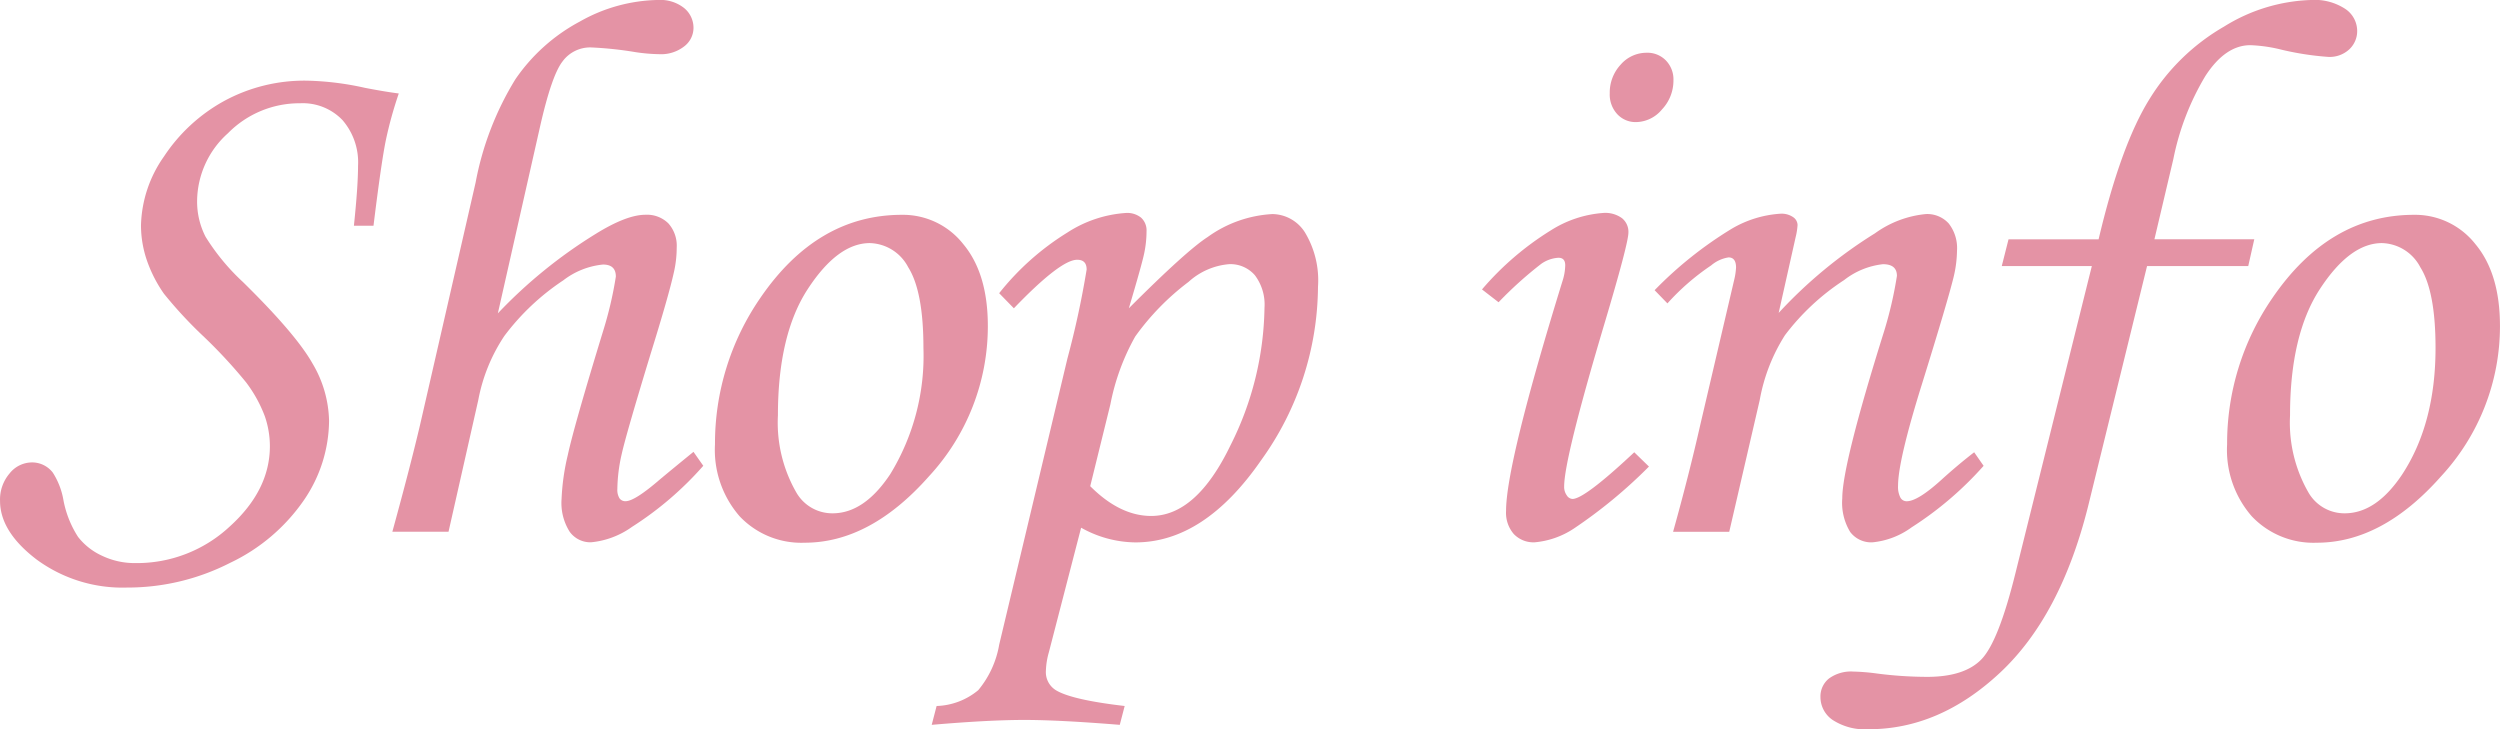
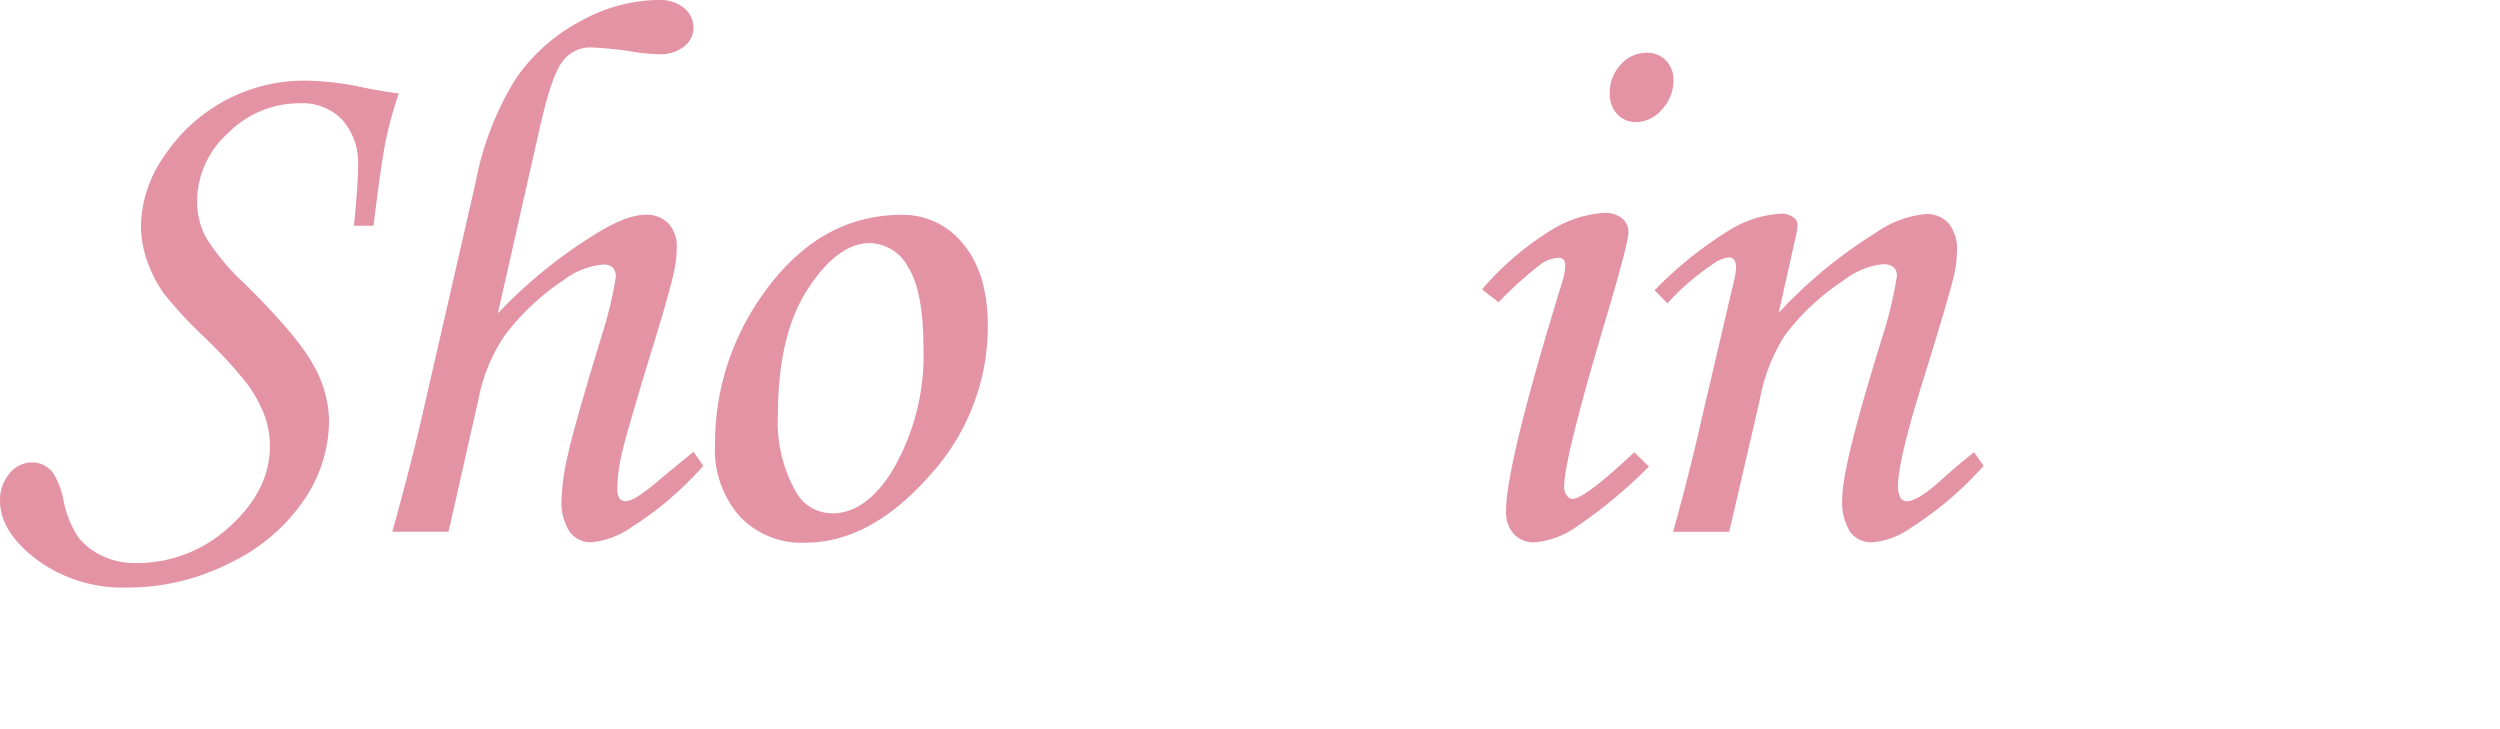
<svg xmlns="http://www.w3.org/2000/svg" width="262.38" height="76.538" viewBox="0 0 262.38 76.538">
  <g id="グループ_833" data-name="グループ 833" transform="translate(-508.542 -4320.178)">
    <g id="グループ_832" data-name="グループ 832">
      <path id="パス_1508" data-name="パス 1508" d="M547.741,4343.871h-2.056q.434-4.154.435-6.289a6.78,6.78,0,0,0-1.639-4.806,5.77,5.77,0,0,0-4.439-1.76,10.525,10.525,0,0,0-7.577,3.147,9.65,9.65,0,0,0-3.236,7.066,8.1,8.1,0,0,0,.888,3.8,22.941,22.941,0,0,0,3.925,4.75q5.561,5.463,7.3,8.55a12.249,12.249,0,0,1,1.736,6.017,14.91,14.91,0,0,1-2.631,8.312,19.583,19.583,0,0,1-7.752,6.592,23.647,23.647,0,0,1-10.818,2.593,15.216,15.216,0,0,1-9.474-2.928q-3.856-2.927-3.857-6.17a4.214,4.214,0,0,1,1.009-2.887,3.018,3.018,0,0,1,2.314-1.148,2.736,2.736,0,0,1,2.215,1.069,7.76,7.76,0,0,1,1.108,2.847,10.775,10.775,0,0,0,1.542,3.9,6.734,6.734,0,0,0,2.512,1.977,7.951,7.951,0,0,0,3.5.772,14.3,14.3,0,0,0,9.888-3.821q4.233-3.817,4.233-8.452a9.675,9.675,0,0,0-.534-3.145,14.126,14.126,0,0,0-1.958-3.544,52.534,52.534,0,0,0-4.391-4.75,45.438,45.438,0,0,1-4.232-4.553,14.12,14.12,0,0,1-1.82-3.582,11.4,11.4,0,0,1-.593-3.583,13.056,13.056,0,0,1,2.413-7.244,17.868,17.868,0,0,1,6.27-5.8,17.634,17.634,0,0,1,8.761-2.157,30.6,30.6,0,0,1,6.052.751q2.055.4,3.56.594a41.774,41.774,0,0,0-1.346,4.845Q548.572,4337.109,547.741,4343.871Z" fill="#e493a5" />
      <path id="パス_1509" data-name="パス 1509" d="M581.325,4367.6l1.028,1.464a34.98,34.98,0,0,1-7.476,6.407,8.807,8.807,0,0,1-4.311,1.622,2.684,2.684,0,0,1-2.235-1.107,5.65,5.65,0,0,1-.851-3.442,23.826,23.826,0,0,1,.653-4.608q.652-3.026,3.7-12.993a39.8,39.8,0,0,0,1.344-5.736q0-1.266-1.348-1.265a8.119,8.119,0,0,0-4.166,1.656,24.9,24.9,0,0,0-6.188,5.839,18.114,18.114,0,0,0-2.738,6.734l-3.122,13.815H549.72q1.9-6.916,2.927-11.3l5.815-25.367a31.826,31.826,0,0,1,4.173-10.824,19.044,19.044,0,0,1,6.764-6.057,17.2,17.2,0,0,1,8.247-2.264,4.015,4.015,0,0,1,2.69.843,2.674,2.674,0,0,1,.989,2.126,2.445,2.445,0,0,1-.971,1.9,3.942,3.942,0,0,1-2.634.821,18.45,18.45,0,0,1-2.455-.209,38.543,38.543,0,0,0-4.714-.5,3.6,3.6,0,0,0-2.97,1.471q-1.149,1.471-2.376,6.915l-4.413,19.525a50.971,50.971,0,0,1,10.258-8.333q3.246-2.014,5.227-2.015a3.189,3.189,0,0,1,2.415.908,3.512,3.512,0,0,1,.872,2.533,11.647,11.647,0,0,1-.318,2.69q-.516,2.334-2.42,8.465-2.58,8.465-3.035,10.521a17.211,17.211,0,0,0-.457,3.679,1.685,1.685,0,0,0,.218.949.736.736,0,0,0,.653.316q.948,0,3.56-2.254Q579.227,4369.305,581.325,4367.6Z" fill="#e493a5" />
      <path id="パス_1510" data-name="パス 1510" d="M603.2,4342.724a8.049,8.049,0,0,1,6.447,3.085q2.571,3.087,2.571,8.584a23.174,23.174,0,0,1-6.17,15.763q-6.171,6.981-13.053,6.981a8.91,8.91,0,0,1-6.824-2.77,10.613,10.613,0,0,1-2.59-7.554,26.9,26.9,0,0,1,4.746-15.347Q594.3,4342.724,603.2,4342.724Zm-3.362,2.967q-3.363,0-6.507,4.805t-3.144,13.271a14.688,14.688,0,0,0,1.938,8.109,4.349,4.349,0,0,0,3.8,2.175q3.323,0,6.052-4.113a23.778,23.778,0,0,0,3.481-13.251q0-5.933-1.6-8.465A4.68,4.68,0,0,0,599.838,4345.691Z" fill="#e493a5" />
-       <path id="パス_1511" data-name="パス 1511" d="M614.95,4352.534l-1.543-1.583a27.712,27.712,0,0,1,7.159-6.368,12.843,12.843,0,0,1,6.171-2.056,2.314,2.314,0,0,1,1.562.494,1.8,1.8,0,0,1,.574,1.443,11.3,11.3,0,0,1-.257,2.354q-.258,1.206-1.6,5.716,6.051-6.053,8.267-7.476a12.778,12.778,0,0,1,6.8-2.413,4.1,4.1,0,0,1,3.4,1.9,9.735,9.735,0,0,1,1.385,5.736,31.452,31.452,0,0,1-5.968,18.2q-5.969,8.624-13.2,8.623a11.845,11.845,0,0,1-5.692-1.543l-3.38,13.054a7.86,7.86,0,0,0-.316,1.937,2.224,2.224,0,0,0,1.107,2.1q1.7.988,7.16,1.622l-.515,1.978q-6.369-.515-10.007-.515-3.759,0-9.73.515l.514-1.978a7.183,7.183,0,0,0,4.37-1.661,10.124,10.124,0,0,0,2.2-4.786l7.159-30.023a95.188,95.188,0,0,0,2.017-9.335q0-1.028-.988-1.028Q619.854,4347.431,614.95,4352.534Zm8.013,18.669q3.12,3.125,6.4,3.125,4.74,0,8.315-7.4a33.058,33.058,0,0,0,3.575-14.438,5.107,5.107,0,0,0-1.006-3.421,3.391,3.391,0,0,0-2.7-1.167,7.218,7.218,0,0,0-4.262,1.859,26.454,26.454,0,0,0-5.6,5.735,23.683,23.683,0,0,0-2.606,7.12Z" fill="#e493a5" />
      <path id="パス_1512" data-name="パス 1512" d="M665.82,4351.9l-1.74-1.345a30.782,30.782,0,0,1,7.21-6.19,11.839,11.839,0,0,1,5.551-1.839,2.968,2.968,0,0,1,1.935.553,1.846,1.846,0,0,1,.672,1.5q0,1.148-2.564,9.731-4.18,14.041-4.181,16.929a1.523,1.523,0,0,0,.276.929.761.761,0,0,0,.594.376q1.265,0,6.487-4.9l1.543,1.5a51.39,51.39,0,0,1-7.912,6.526,8.845,8.845,0,0,1-4.074,1.424,2.854,2.854,0,0,1-2.2-.87,3.4,3.4,0,0,1-.811-2.413q0-4.944,5.933-24.168a5.629,5.629,0,0,0,.277-1.621q0-.792-.712-.791a3.485,3.485,0,0,0-1.8.633A40.424,40.424,0,0,0,665.82,4351.9Zm15.545-26.186a2.7,2.7,0,0,1,2.018.812,2.854,2.854,0,0,1,.791,2.076,4.414,4.414,0,0,1-1.207,3.065,3.6,3.6,0,0,1-2.709,1.325,2.618,2.618,0,0,1-1.978-.83,3.022,3.022,0,0,1-.792-2.175,4.308,4.308,0,0,1,1.148-3.027A3.589,3.589,0,0,1,681.365,4325.715Z" fill="#e493a5" />
      <path id="パス_1513" data-name="パス 1513" d="M683.542,4352.02l-1.345-1.385a41,41,0,0,1,8.075-6.439,11.5,11.5,0,0,1,5.147-1.59,2.141,2.141,0,0,1,1.307.355,1.029,1.029,0,0,1,.474.831,7.065,7.065,0,0,1-.2,1.266l-1.783,7.96a48.778,48.778,0,0,1,10.108-8.354,10.885,10.885,0,0,1,5.331-2.019,3.039,3.039,0,0,1,2.409.989,4.186,4.186,0,0,1,.869,2.848,12.513,12.513,0,0,1-.355,2.768q-.63,2.572-3.311,11.195-2.521,8.069-2.522,10.719a2.464,2.464,0,0,0,.237,1.216.741.741,0,0,0,.673.405q1.148,0,3.6-2.214,1.74-1.582,3.48-2.927l.99,1.424a36,36,0,0,1-7.556,6.455,8.305,8.305,0,0,1-4.113,1.574,2.763,2.763,0,0,1-2.334-1.088,5.9,5.9,0,0,1-.83-3.54q0-3.521,4.39-17.522a41.408,41.408,0,0,0,1.345-5.815q0-1.225-1.464-1.226a8.028,8.028,0,0,0-4.074,1.664,24.567,24.567,0,0,0-6.21,5.783,18.862,18.862,0,0,0-2.651,6.812l-3.2,13.825h-5.893q1.66-5.941,2.887-11.369l3.521-15.051a7.087,7.087,0,0,0,.2-1.307q0-1.07-.792-1.069a3.686,3.686,0,0,0-1.819.838A24.65,24.65,0,0,0,683.542,4352.02Z" fill="#e493a5" />
-       <path id="パス_1514" data-name="パス 1514" d="M719.341,4345.295h9.453q2.334-9.888,5.34-14.715a22.2,22.2,0,0,1,7.832-7.614,18.316,18.316,0,0,1,9.1-2.788,5.876,5.876,0,0,1,3.639.949,2.79,2.79,0,0,1,1.227,2.255,2.62,2.62,0,0,1-.832,1.978,3.034,3.034,0,0,1-2.179.791,30.452,30.452,0,0,1-5.229-.831,15.7,15.7,0,0,0-2.971-.4q-2.615,0-4.714,3.224a27.32,27.32,0,0,0-3.367,8.722l-1.987,8.425h10.48l-.633,2.809H733.88l-6.193,25.235q-2.887,11.511-9.237,17.444t-13.784,5.933a6.212,6.212,0,0,1-3.777-.969,2.9,2.9,0,0,1-1.286-2.393,2.4,2.4,0,0,1,.89-1.958,3.922,3.922,0,0,1,2.551-.732,22.047,22.047,0,0,1,2.452.2,41.451,41.451,0,0,0,5.3.356q3.915,0,5.7-1.839t3.56-9l8.029-32.276h-9.453Z" fill="#e493a5" />
-       <path id="パス_1515" data-name="パス 1515" d="M761.9,4342.724a8.052,8.052,0,0,1,6.448,3.085q2.57,3.087,2.571,8.584a23.18,23.18,0,0,1-6.171,15.763q-6.169,6.981-13.053,6.981a8.908,8.908,0,0,1-6.823-2.77,10.609,10.609,0,0,1-2.591-7.554,26.9,26.9,0,0,1,4.746-15.347Q753,4342.724,761.9,4342.724Zm-3.362,2.967q-3.363,0-6.507,4.805t-3.144,13.271a14.688,14.688,0,0,0,1.938,8.109,4.349,4.349,0,0,0,3.8,2.175q3.323,0,6.052-4.113,3.48-5.34,3.48-13.251,0-5.933-1.6-8.465A4.681,4.681,0,0,0,758.541,4345.691Z" fill="#e493a5" />
    </g>
  </g>
</svg>